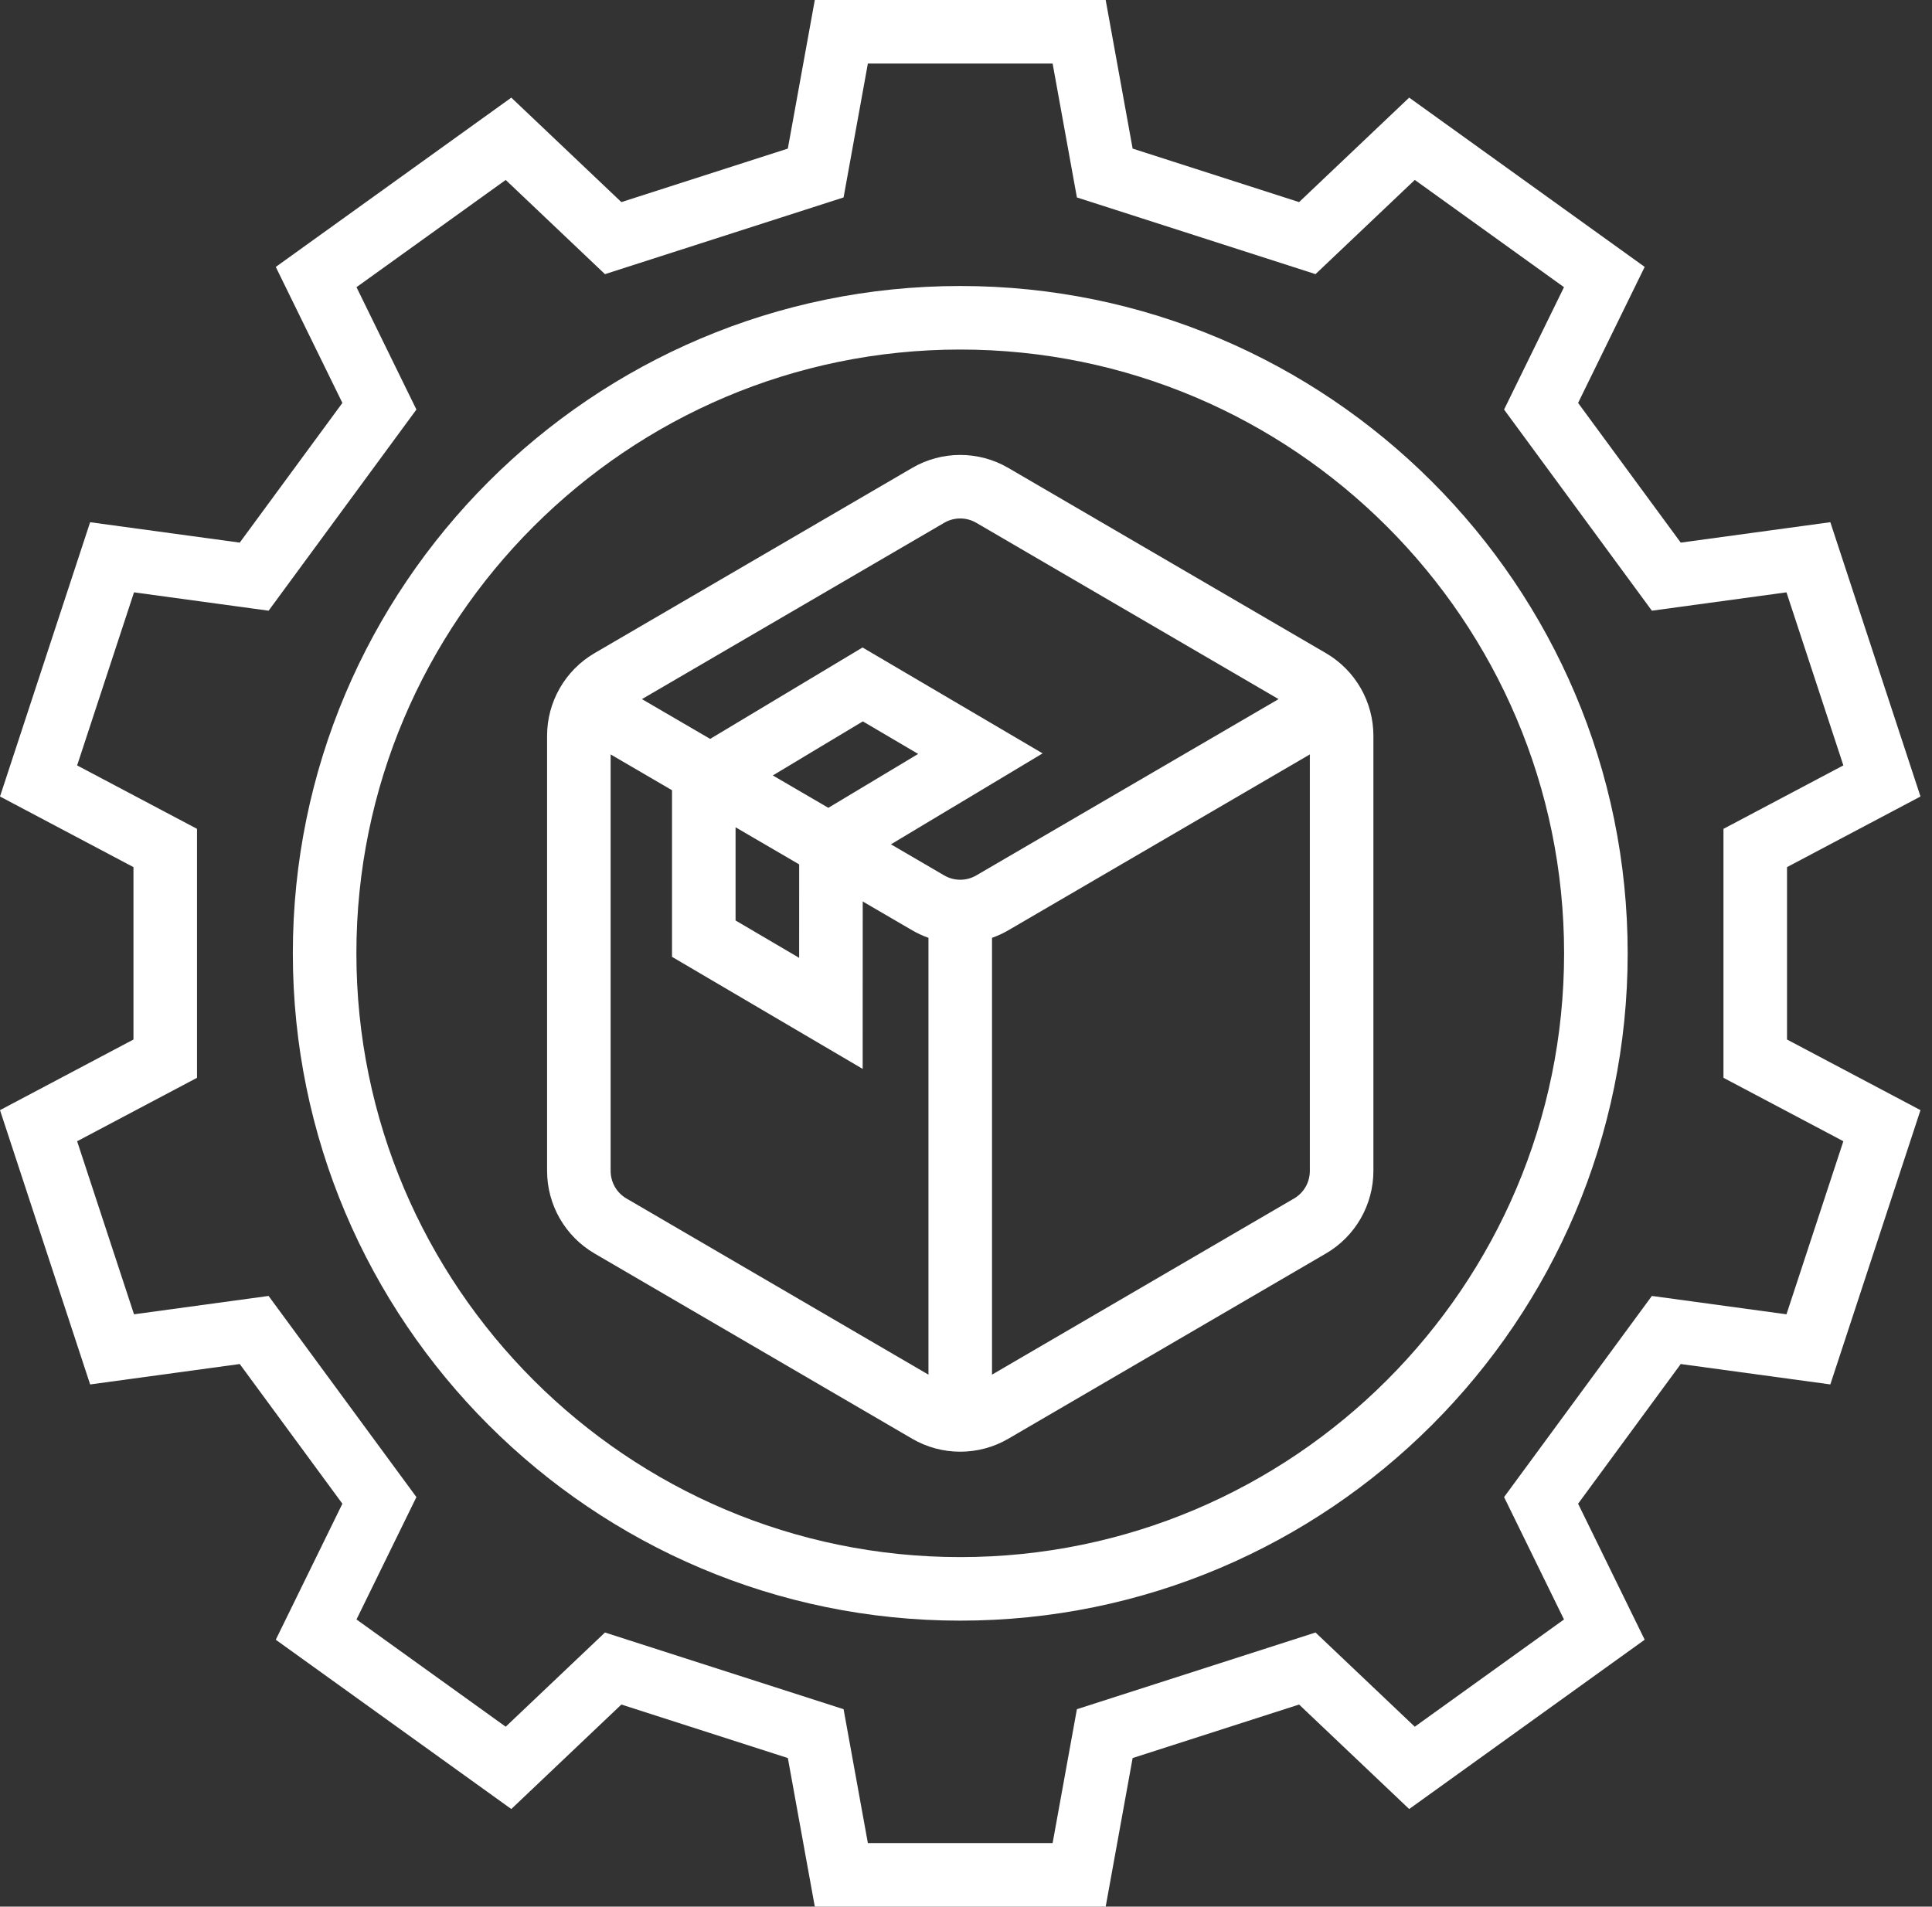
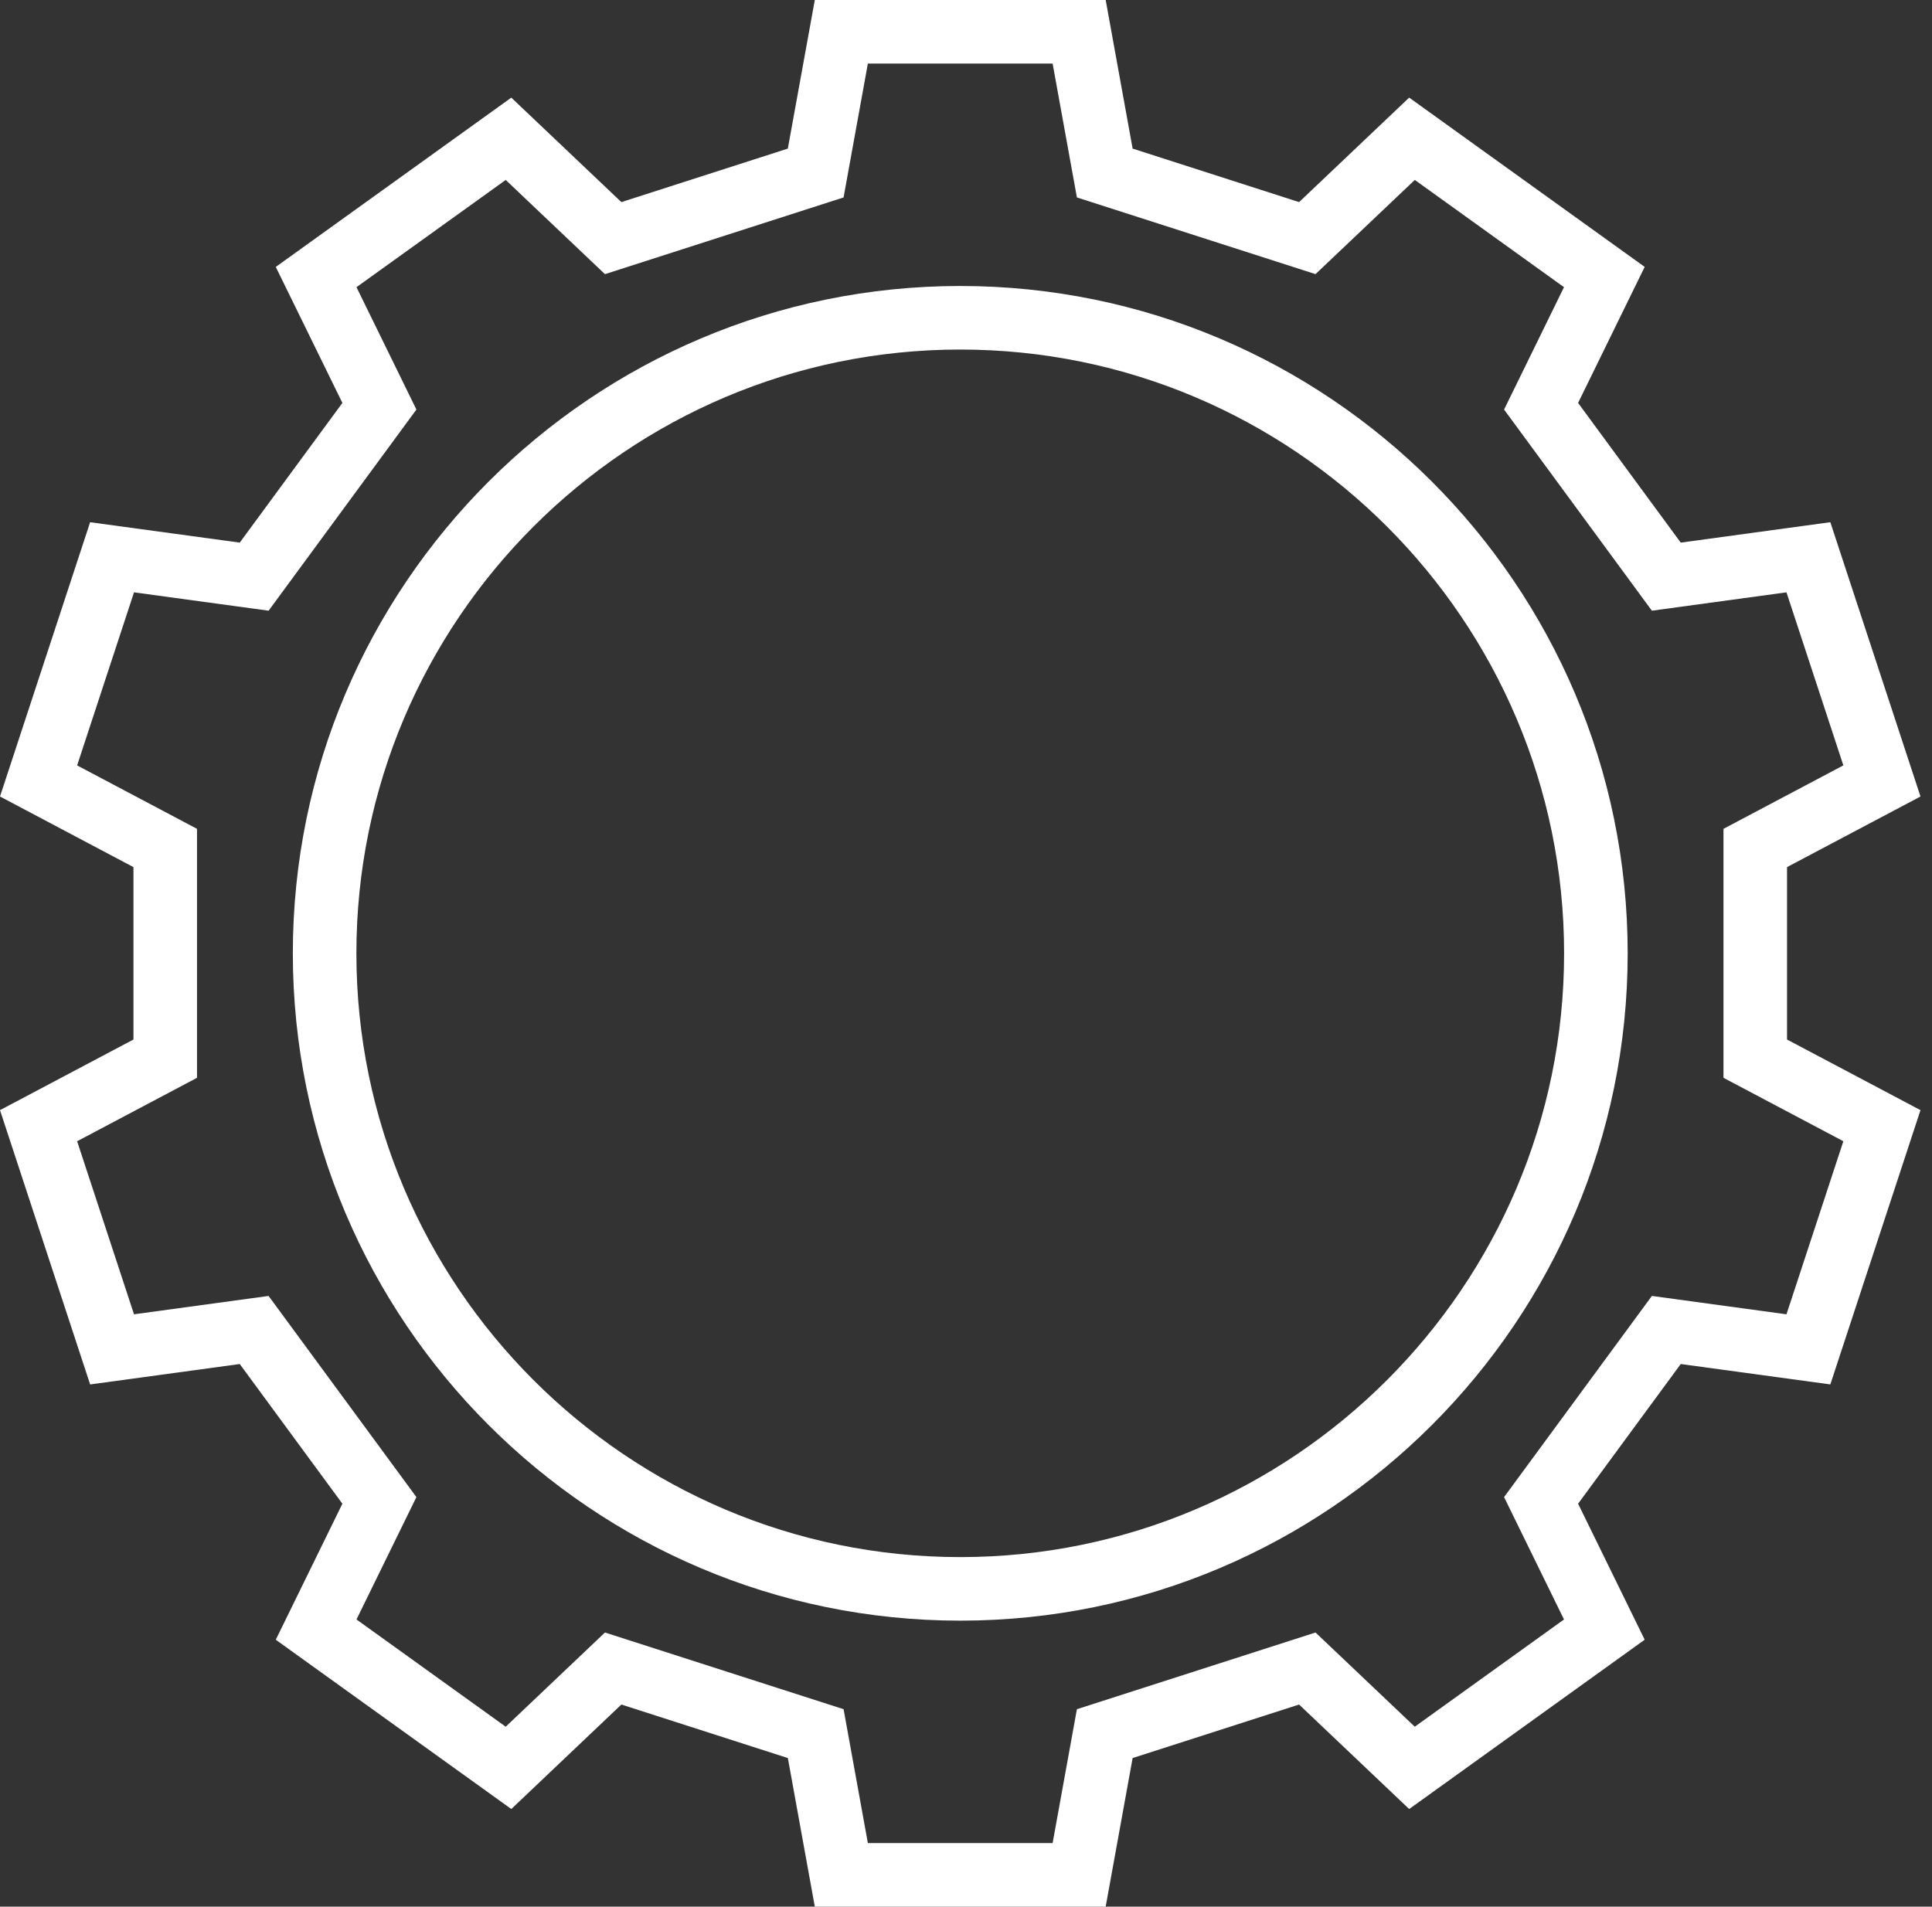
<svg xmlns="http://www.w3.org/2000/svg" width="77" height="76" viewBox="0 0 77 76" fill="none">
  <rect x="0" y="0" width="77" height="76" fill="#333333" stroke="none" />
  <path d="M71.222 34.564L76.541 31.749L72.948 20.815L66.986 21.629L62.895 16.061L65.549 10.639L56.163 3.891L51.775 8.056L45.141 5.923L44.067 0H32.474L31.399 5.923L24.765 8.056L20.378 3.892L10.991 10.64L13.646 16.061L9.555 21.629L3.592 20.816L0 31.749L5.319 34.564V41.436L0 44.251L3.593 55.185L9.555 54.371L13.646 59.939L10.991 65.361L20.378 72.109L24.765 67.944L31.4 70.077L32.474 76H44.067L45.141 70.077L51.775 67.944L56.163 72.109L65.549 65.36L62.895 59.939L66.986 54.371L72.948 55.184L76.541 44.251L71.222 41.436L71.222 34.564ZM71.2 52.389L65.836 51.657L59.945 59.675L62.333 64.553L56.386 68.828L52.43 65.073L42.92 68.13L41.952 73.467H34.589L33.621 68.13L24.111 65.073L20.155 68.828L14.208 64.553L16.596 59.675L10.704 51.657L5.341 52.389L3.074 45.491L7.852 42.962V33.038L3.074 30.51L5.341 23.611L10.705 24.343L16.596 16.325L14.208 11.447L20.155 7.173L24.111 10.928L33.621 7.87L34.589 2.533H41.952L42.92 7.87L52.43 10.927L56.387 7.172L62.333 11.447L59.945 16.325L65.836 24.343L71.2 23.611L73.467 30.509L68.689 33.038V42.962L73.467 45.49L71.2 52.389Z" fill="white" />
  <path d="M38.27 11.4C23.603 11.4 11.671 23.333 11.671 38C11.671 52.667 23.603 64.6 38.27 64.6C52.938 64.6 64.871 52.667 64.871 38C64.871 23.333 52.938 11.4 38.27 11.4ZM38.27 62.067C25 62.067 14.204 51.27 14.204 38C14.204 24.73 25 13.933 38.27 13.933C51.541 13.933 62.337 24.73 62.337 38C62.337 51.27 51.541 62.067 38.27 62.067Z" fill="white" />
-   <path d="M52.852 26.039L40.185 18.651C39.604 18.312 38.943 18.134 38.27 18.134C37.598 18.134 36.937 18.312 36.356 18.651L23.689 26.039C23.116 26.375 22.641 26.854 22.311 27.43C21.98 28.006 21.805 28.658 21.804 29.322V46.678C21.805 47.342 21.98 47.994 22.31 48.57C22.641 49.146 23.116 49.625 23.689 49.961L36.356 57.35C36.937 57.688 37.598 57.866 38.27 57.866C38.943 57.866 39.604 57.688 40.185 57.35L52.852 49.961C53.425 49.625 53.9 49.146 54.231 48.57C54.561 47.994 54.736 47.342 54.737 46.678V29.322C54.736 28.658 54.561 28.006 54.231 27.43C53.9 26.854 53.425 26.375 52.852 26.039ZM37.632 20.839C37.826 20.726 38.046 20.666 38.27 20.666C38.495 20.666 38.715 20.726 38.909 20.839L50.957 27.867L38.909 34.895C38.715 35.008 38.495 35.067 38.27 35.067C38.046 35.067 37.826 35.008 37.632 34.895L35.509 33.656L41.553 30.03L34.376 25.809L28.303 29.453L25.584 27.867L37.632 20.839ZM29.316 32.976L31.851 34.455L31.85 38.18L29.316 36.691V32.976ZM30.8 30.909L34.389 28.755L36.593 30.052L33.013 32.2L30.8 30.909ZM24.966 47.772C24.775 47.661 24.616 47.501 24.506 47.309C24.396 47.117 24.338 46.9 24.337 46.678V30.072L26.783 31.499V38.14L34.382 42.607L34.384 35.933L36.356 37.083C36.562 37.203 36.779 37.303 37.004 37.382V54.795L24.966 47.772ZM51.575 47.772L39.537 54.794V37.382C39.762 37.303 39.979 37.203 40.185 37.083L52.204 30.072V46.678C52.203 46.9 52.145 47.117 52.035 47.309C51.925 47.501 51.766 47.661 51.575 47.773V47.772Z" fill="white" />
</svg>